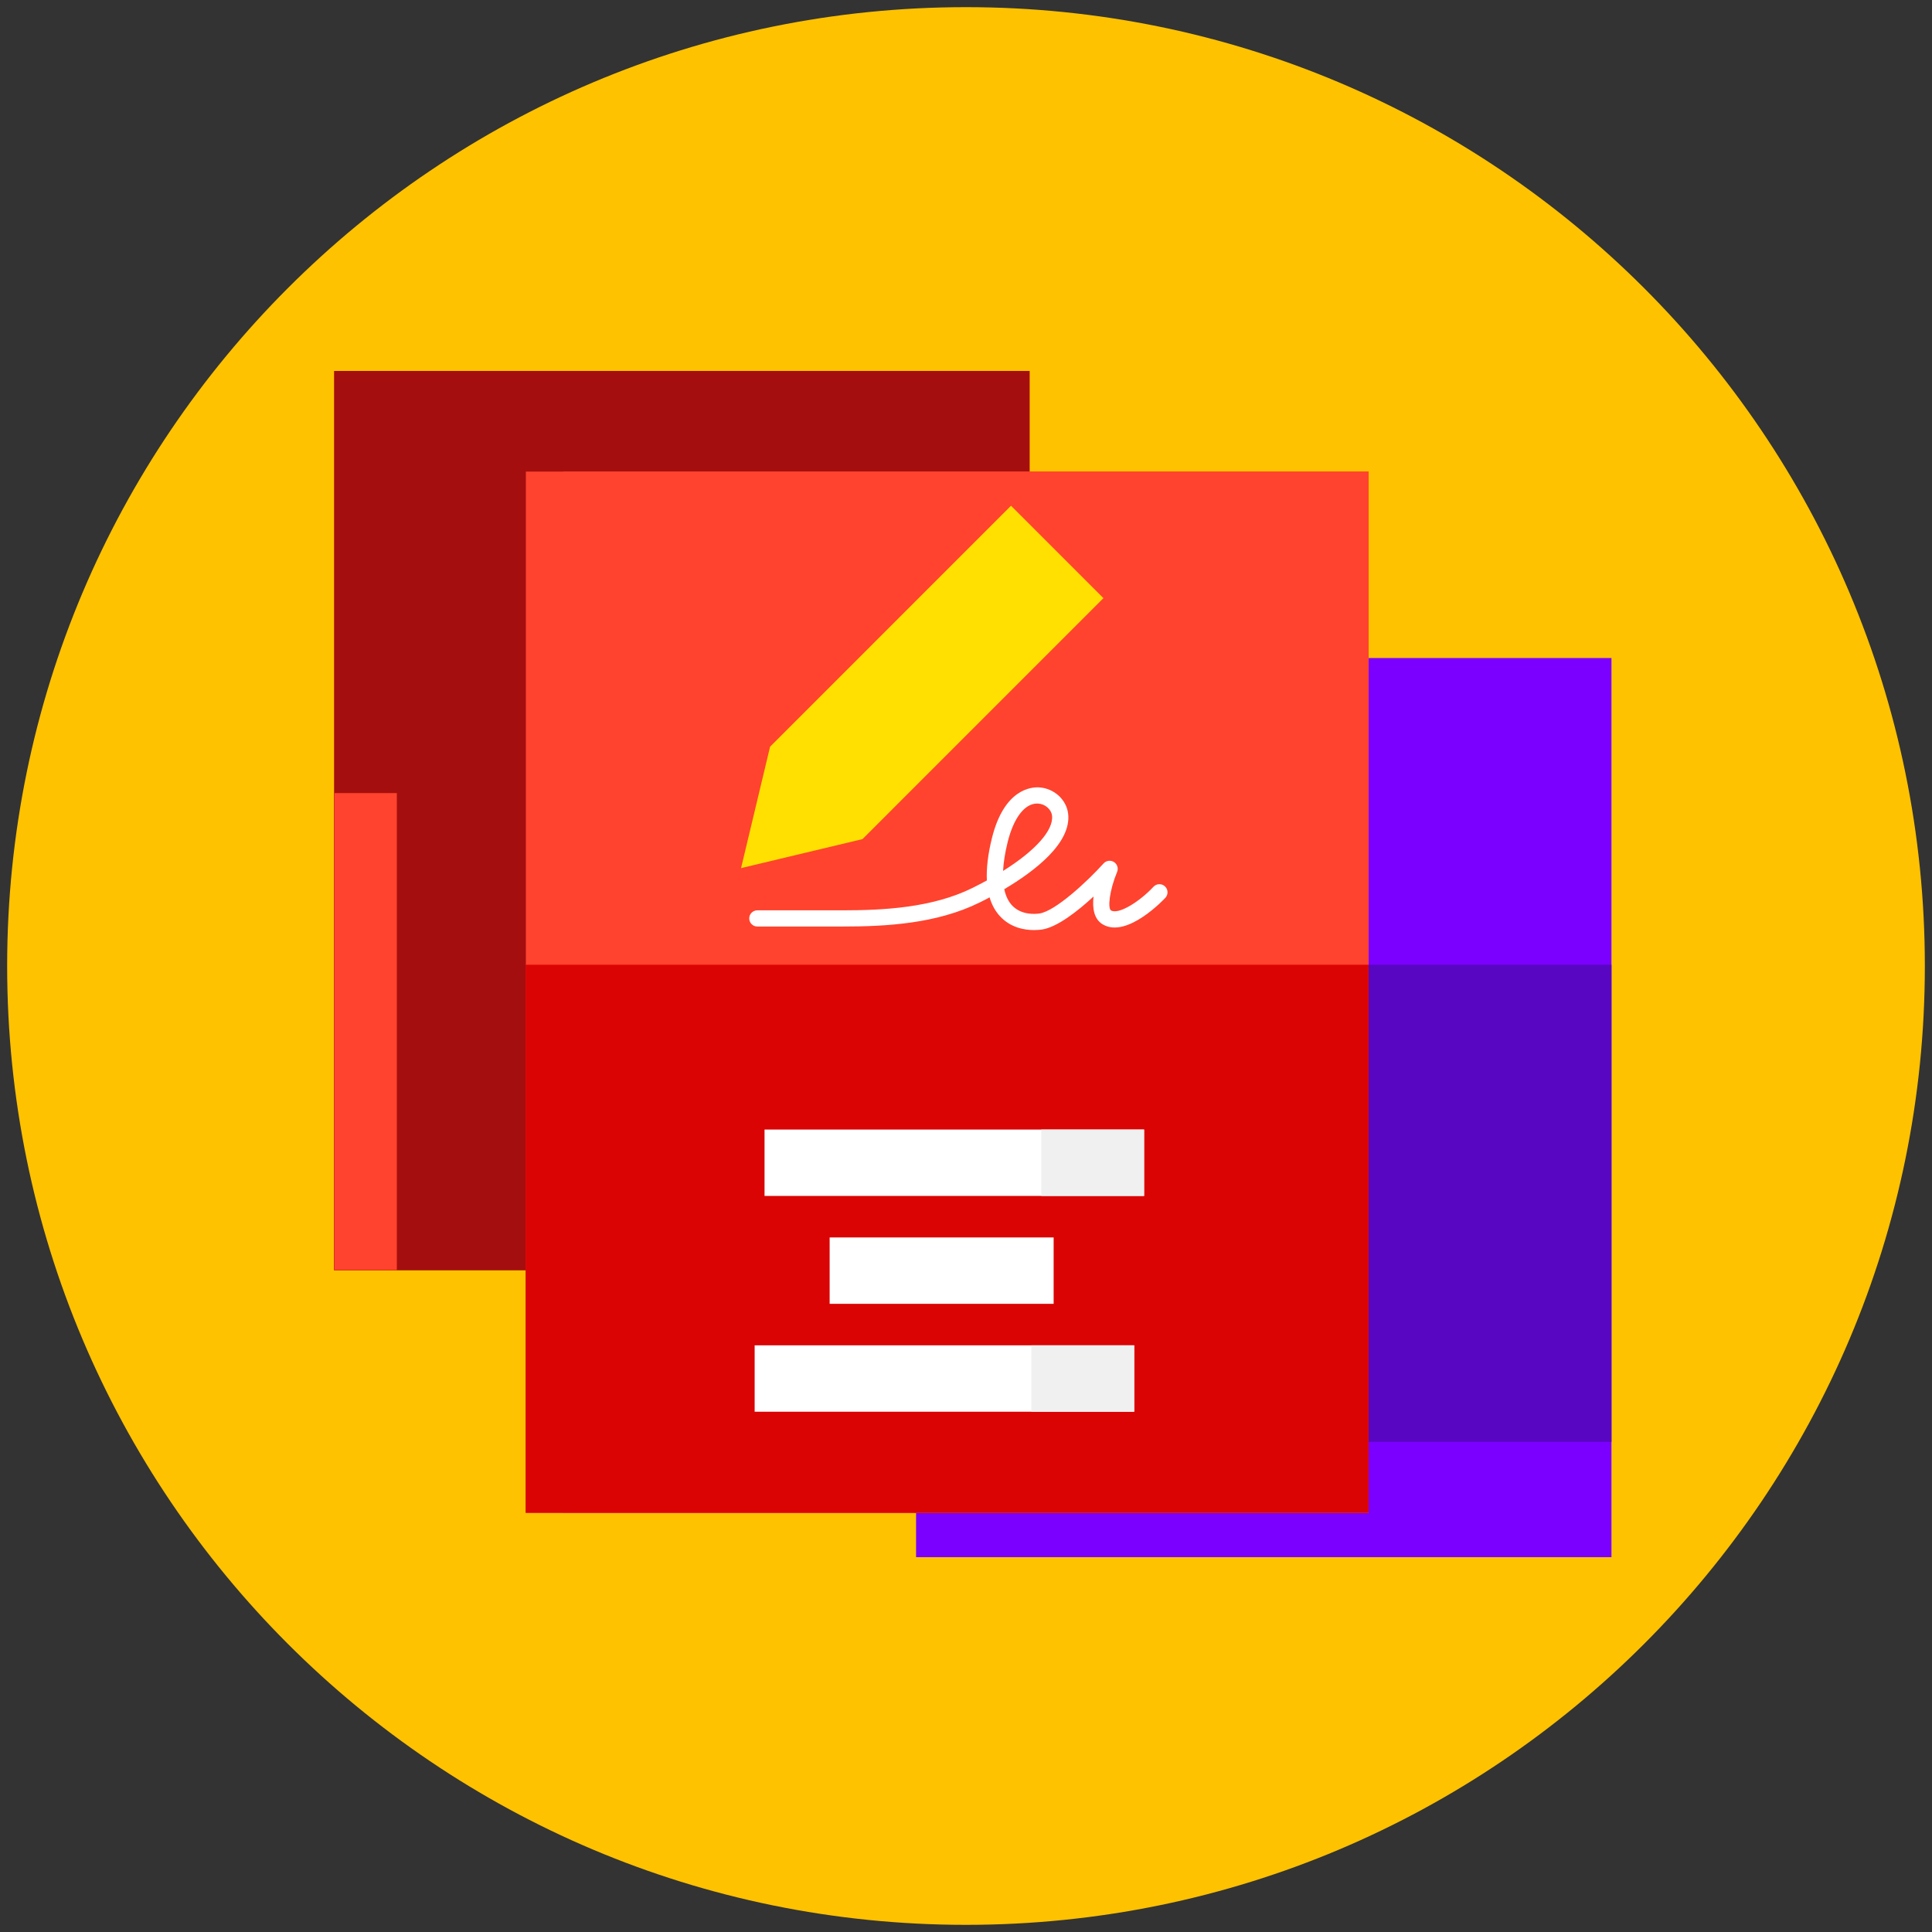
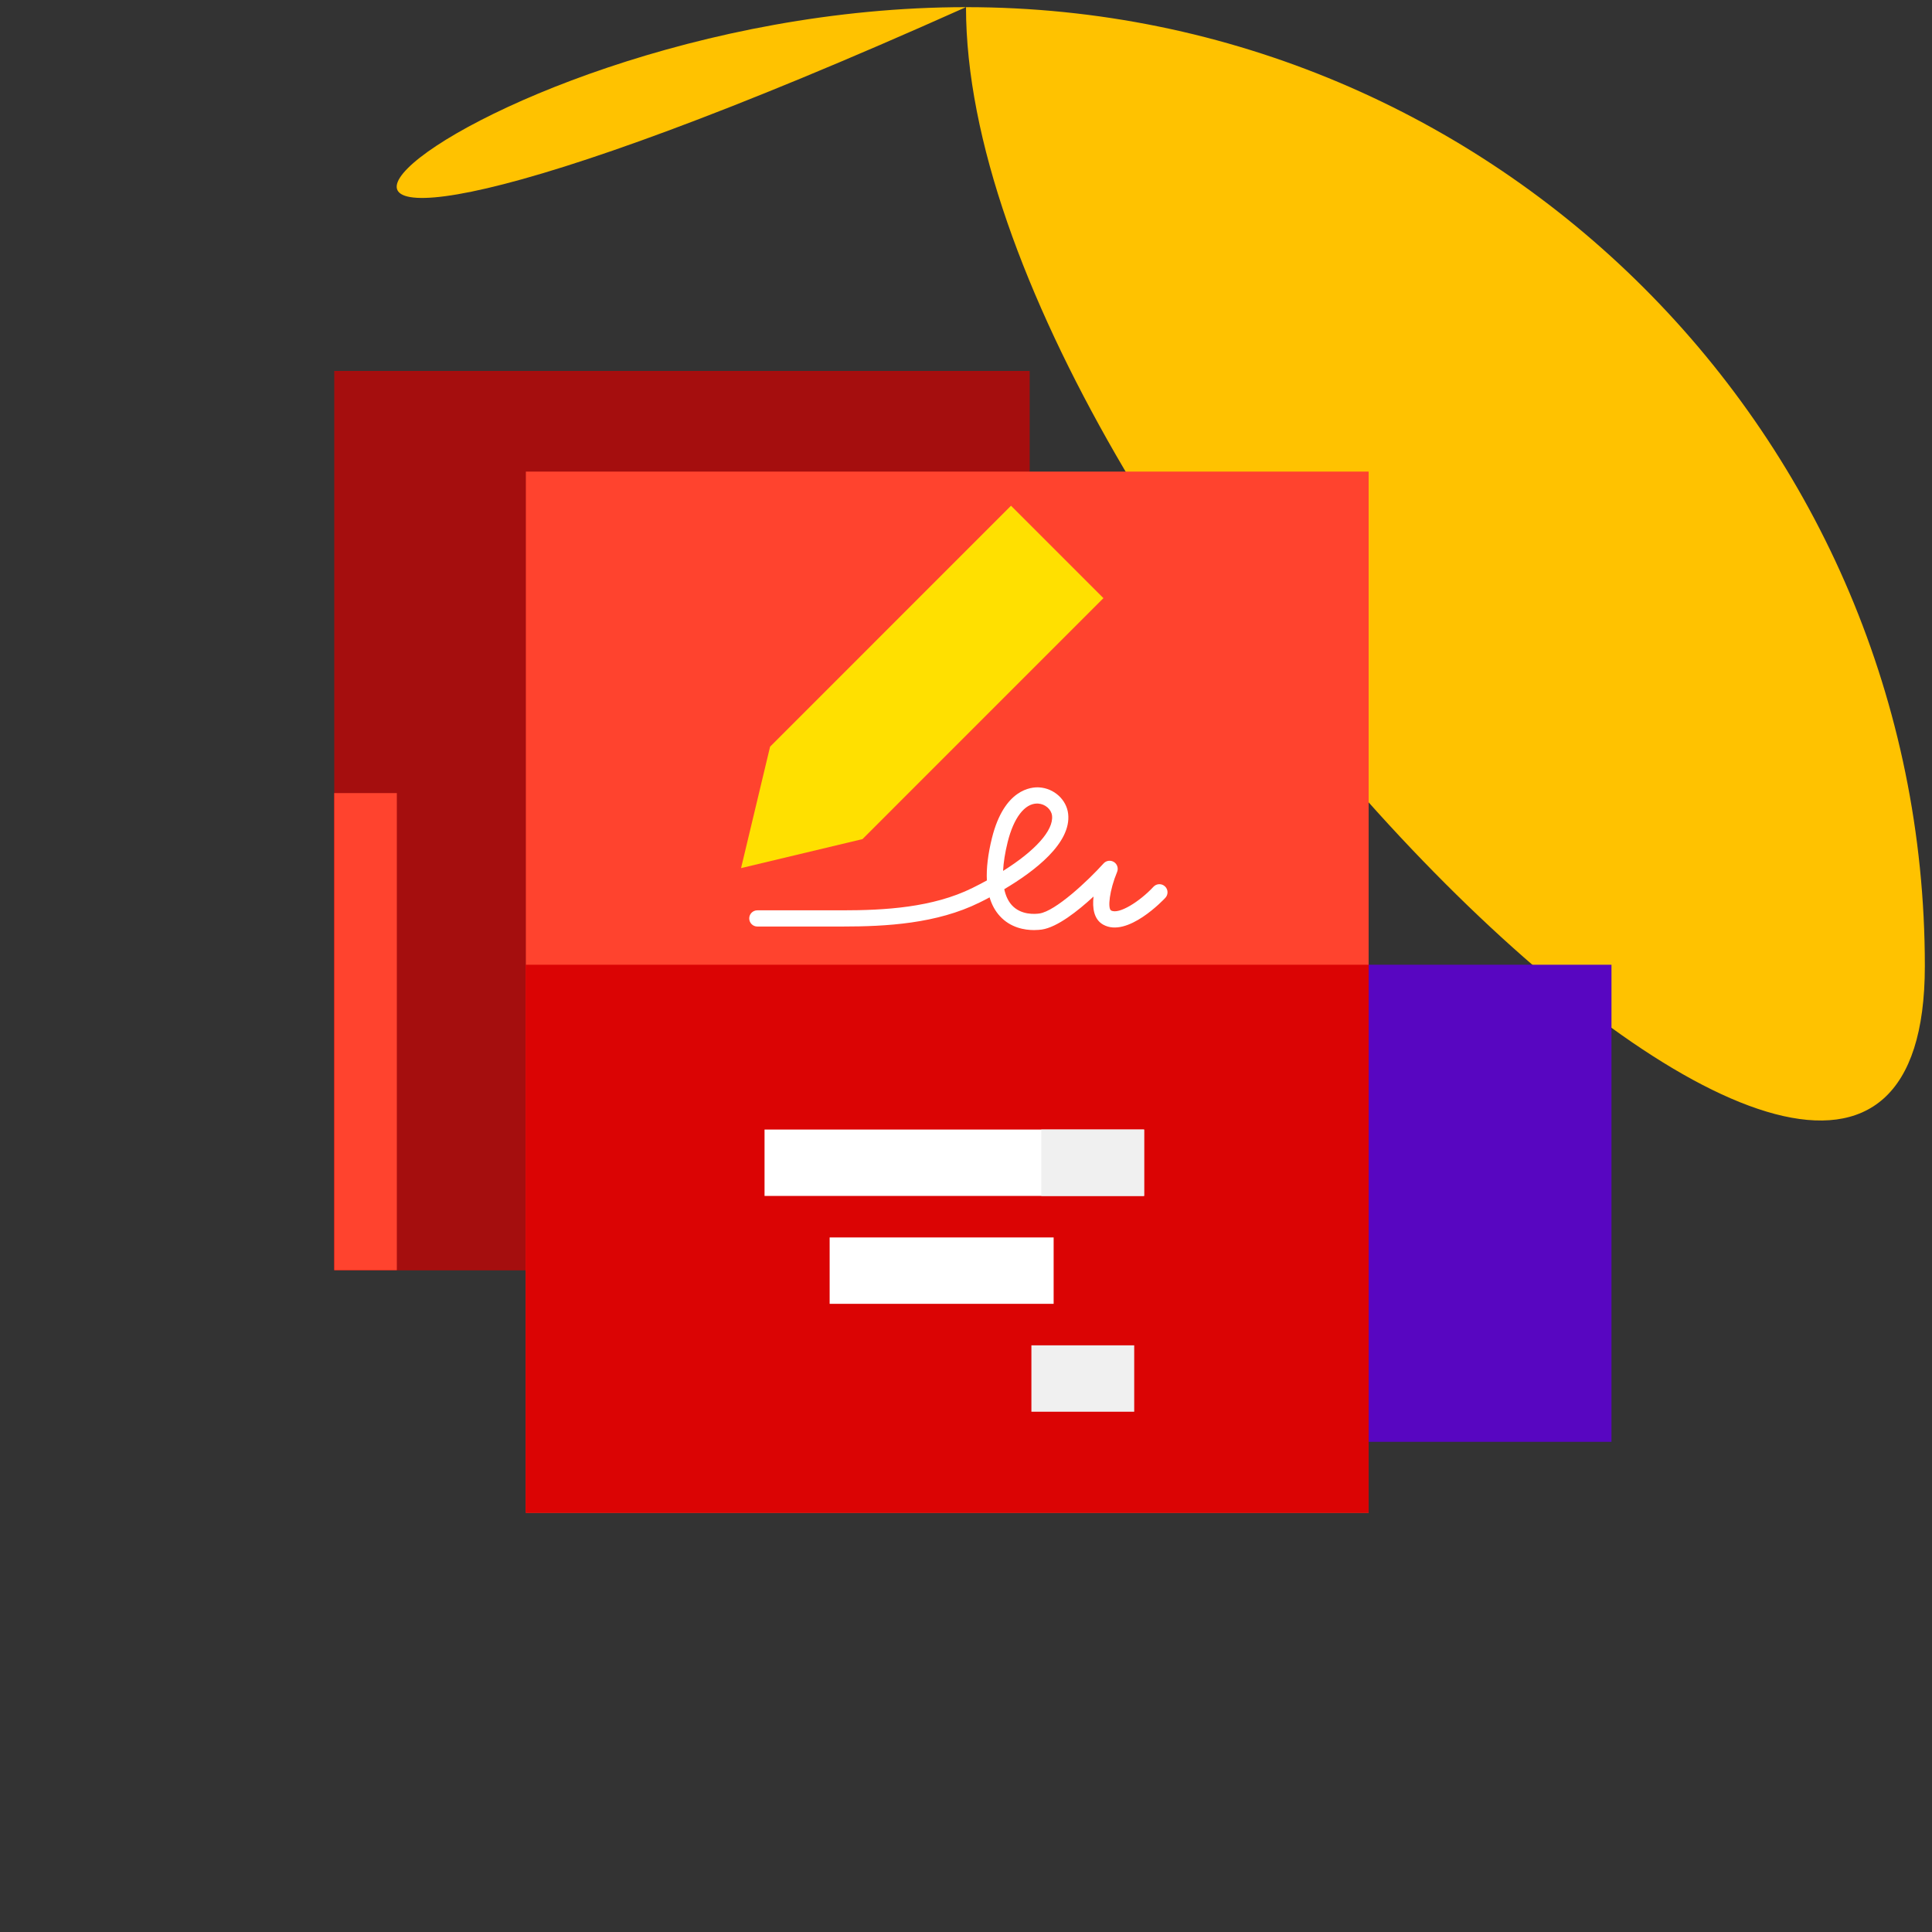
<svg xmlns="http://www.w3.org/2000/svg" version="1.1" id="Layer_1" x="0px" y="0px" width="135px" height="135px" viewBox="0 0 135 135" enable-background="new 0 0 135 135" xml:space="preserve">
  <rect x="0" y="0" width="135" height="135" fill="#333333" stroke="none" />
  <g>
-     <path fill="#FFC200" d="M67.5,0.5c37.004,0,67,29.999,67,66.999c0,37.005-29.996,67.001-67,67.001s-67-29.996-67-67.001   C0.5,30.499,30.496,0.5,67.5,0.5z" />
+     <path fill="#FFC200" d="M67.5,0.5c37.004,0,67,29.999,67,66.999s-67-29.996-67-67.001   C0.5,30.499,30.496,0.5,67.5,0.5z" />
    <rect x="23.356" y="25.921" fill="#A50E0E" width="48.593" height="62.83" />
    <g>
      <rect x="23.356" y="55.418" fill="#A50E0E" width="48.593" height="33.337" />
-       <rect x="23.356" y="25.921" fill="#A50E0E" width="4.373" height="62.83" />
    </g>
    <rect x="23.356" y="55.418" fill="#FF432E" width="4.373" height="33.337" />
-     <rect x="64.011" y="45.98" fill="#7C00FF" width="48.592" height="62.829" />
    <rect x="64.011" y="67.412" fill="#5806C1" width="48.592" height="33.337" />
-     <rect id="SVGCleanerId_0" x="39.365" y="32.953" fill="#FF432E" width="56.27" height="72.757" />
    <g>
      <rect id="SVGCleanerId_0_1_" x="36.745" y="32.953" fill="#FF432E" width="58.89" height="72.757" />
    </g>
    <g>
      <rect x="36.729" y="67.412" fill="#DB0404" width="58.906" height="38.298" />
    </g>
    <rect x="53.423" y="78.928" fill="#FFFFFF" width="26.521" height="4.639" />
    <rect x="72.761" y="78.928" fill="#F0F0F0" width="7.183" height="4.639" />
-     <rect x="52.732" y="94.006" fill="#FFFFFF" width="26.521" height="4.639" />
    <rect x="72.07" y="94.006" fill="#F0F0F0" width="7.184" height="4.639" />
    <rect x="57.972" y="86.468" fill="#FFFFFF" width="15.652" height="4.638" />
    <path fill="#FFFFFF" d="M72.255,64.99c-0.649,0-1.646-0.157-2.396-0.985c-0.322-0.354-0.56-0.788-0.71-1.301   c-0.254,0.137-0.488,0.256-0.695,0.357c-2.989,1.482-6.523,1.681-9.586,1.681h-5.948c-0.313,0-0.566-0.254-0.566-0.567   c0-0.313,0.253-0.565,0.566-0.565h5.948c2.931,0,6.303-0.187,9.084-1.564c0.349-0.173,0.684-0.348,1.007-0.524   c-0.043-0.846,0.076-1.835,0.354-2.962c0.853-3.428,2.746-3.576,3.307-3.54c1.038,0.067,1.905,0.86,2.018,1.846   c0.235,2.046-2.354,4.017-4.464,5.266c0.098,0.461,0.274,0.835,0.525,1.114c0.647,0.713,1.644,0.628,1.934,0.585   c1.109-0.162,3.336-2.231,4.481-3.498c0.184-0.205,0.49-0.245,0.723-0.099c0.235,0.147,0.326,0.442,0.221,0.696   c-0.531,1.277-0.673,2.546-0.42,2.69c0.537,0.301,2.005-0.626,2.961-1.656c0.214-0.229,0.571-0.242,0.802-0.029   c0.229,0.212,0.243,0.572,0.028,0.802c-0.107,0.113-2.651,2.824-4.347,1.871c-0.646-0.364-0.762-1.154-0.67-1.962   c-1.091,1.006-2.533,2.147-3.614,2.307C72.682,64.968,72.491,64.99,72.255,64.99z M72.471,56.148c-0.873,0-1.636,0.995-2.058,2.684   c-0.186,0.751-0.293,1.43-0.322,2.024c2.243-1.405,3.538-2.836,3.421-3.862c-0.052-0.441-0.476-0.811-0.968-0.843   C72.52,56.149,72.495,56.148,72.471,56.148z" />
    <polygon fill="#FFE000" points="60.268,58.633 51.782,60.66 53.81,52.175 70.645,35.338 77.104,41.796  " />
  </g>
</svg>